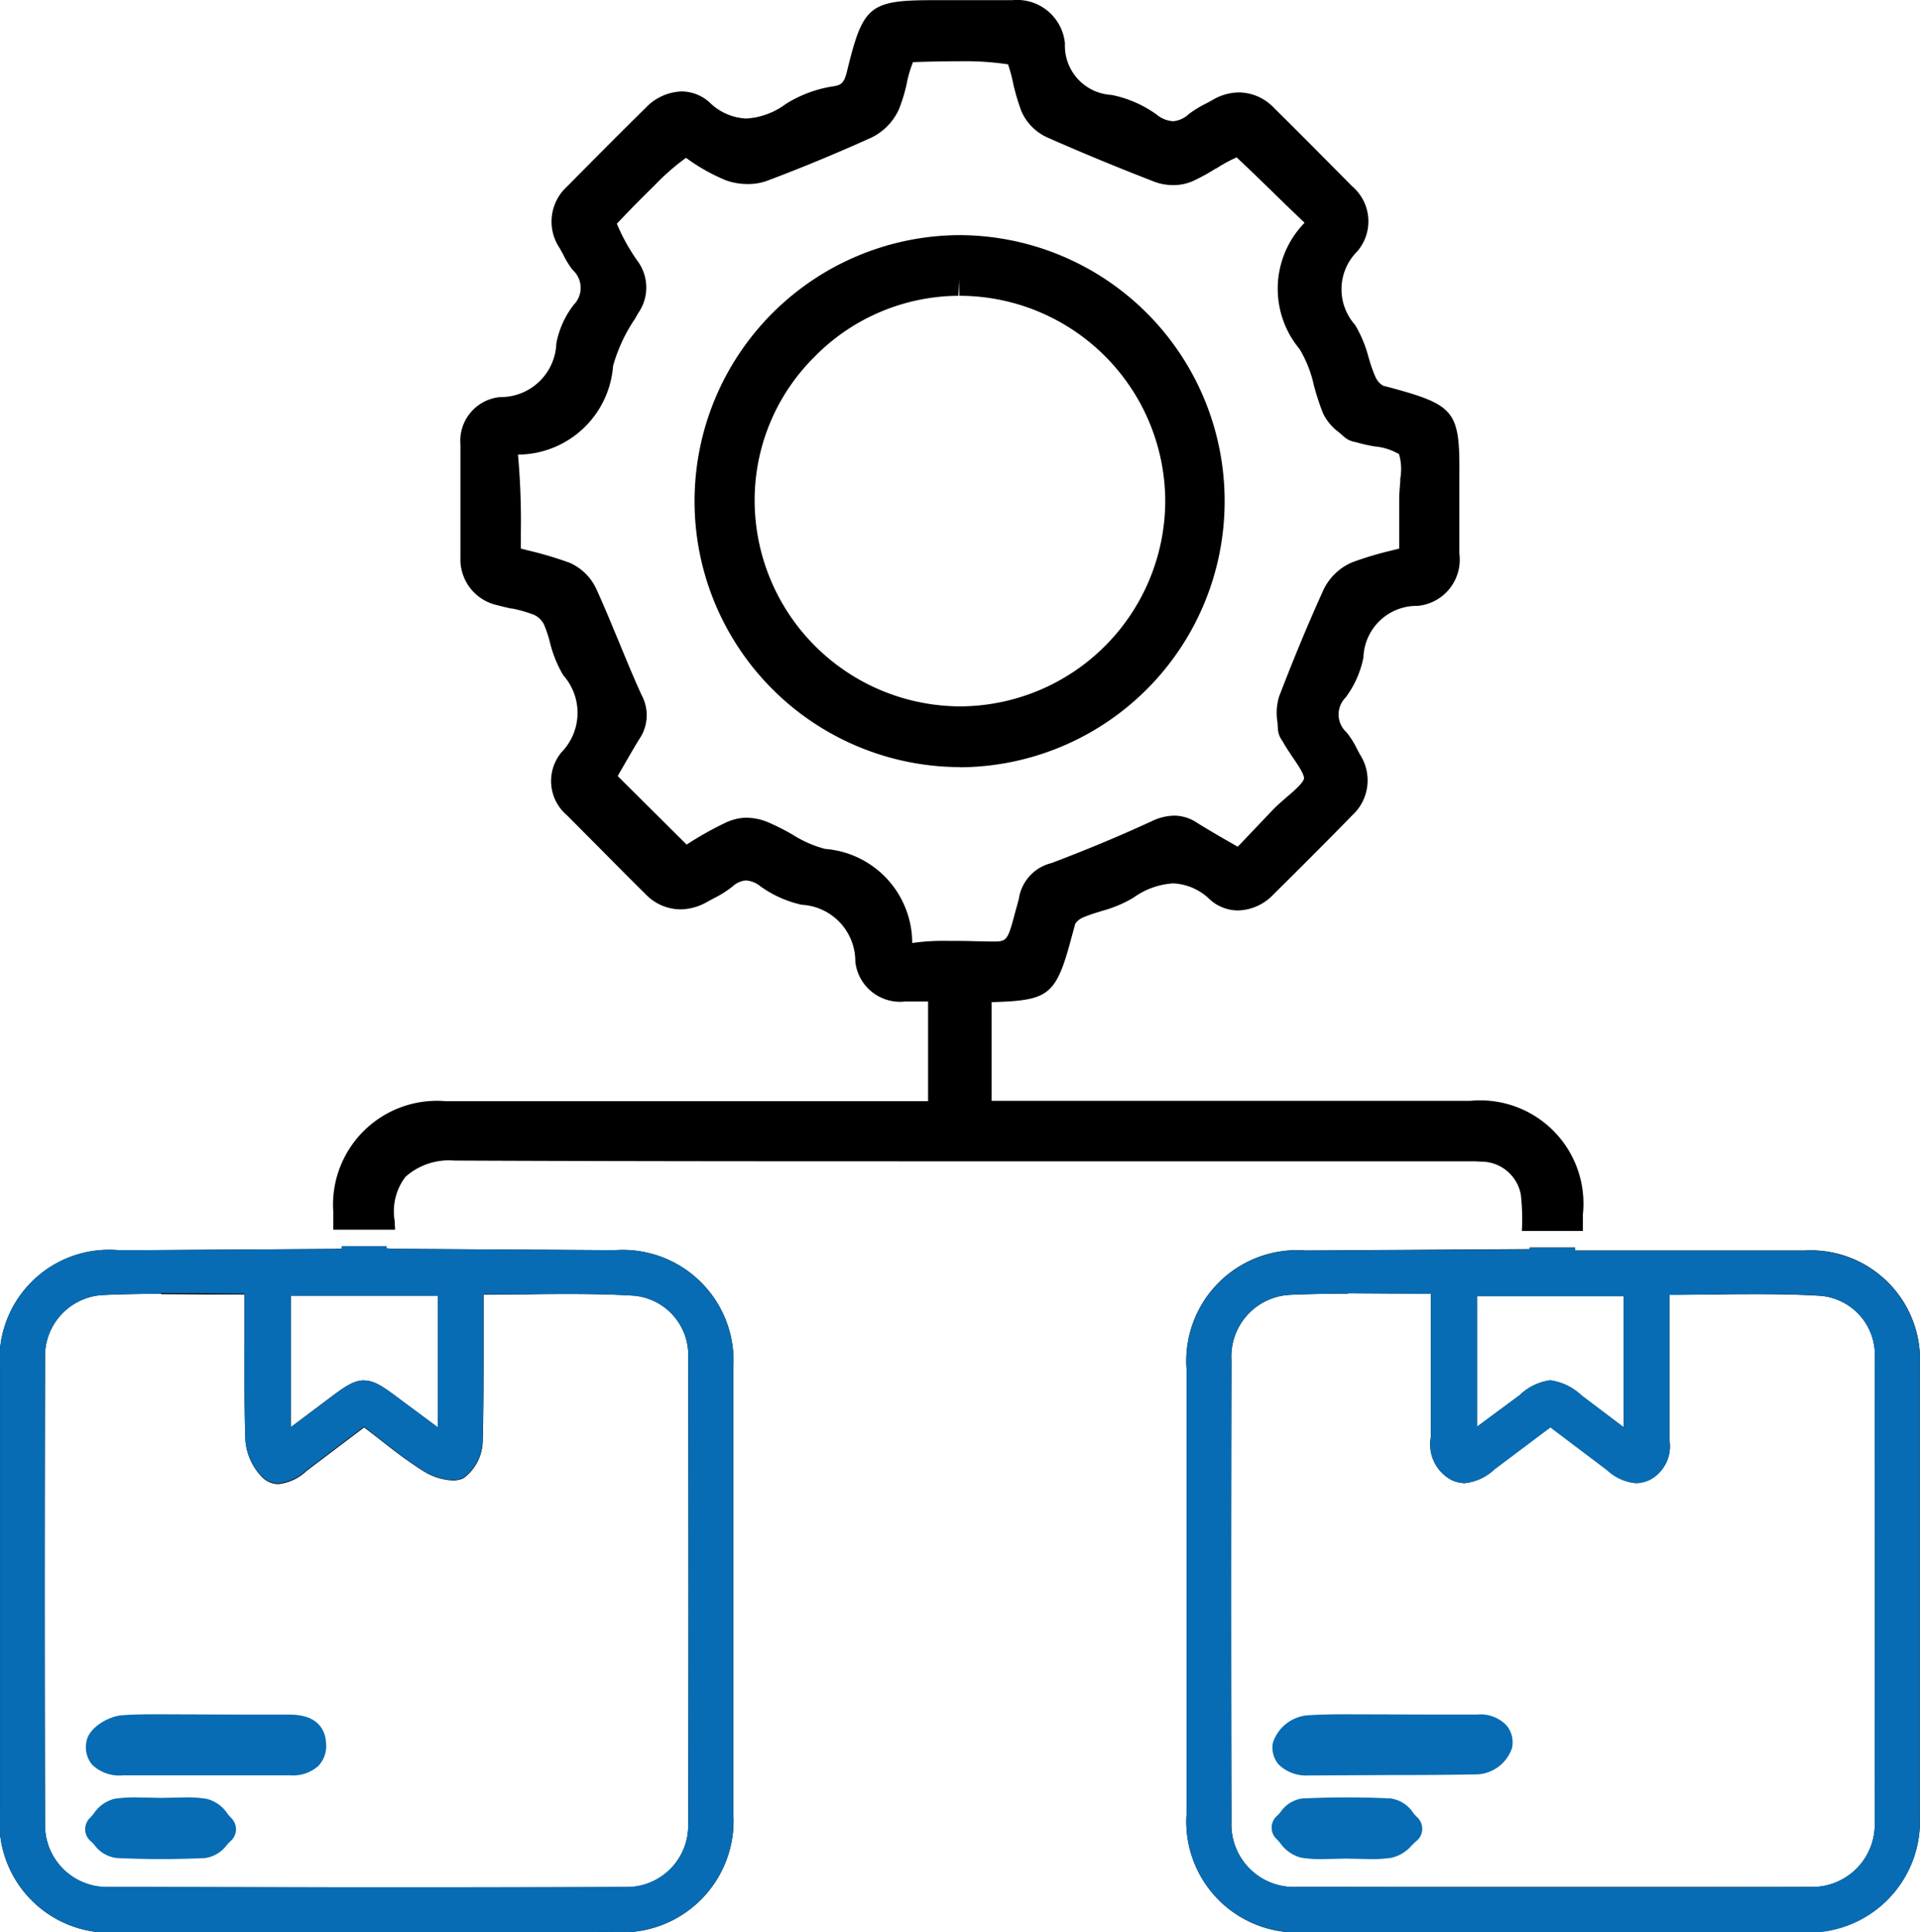
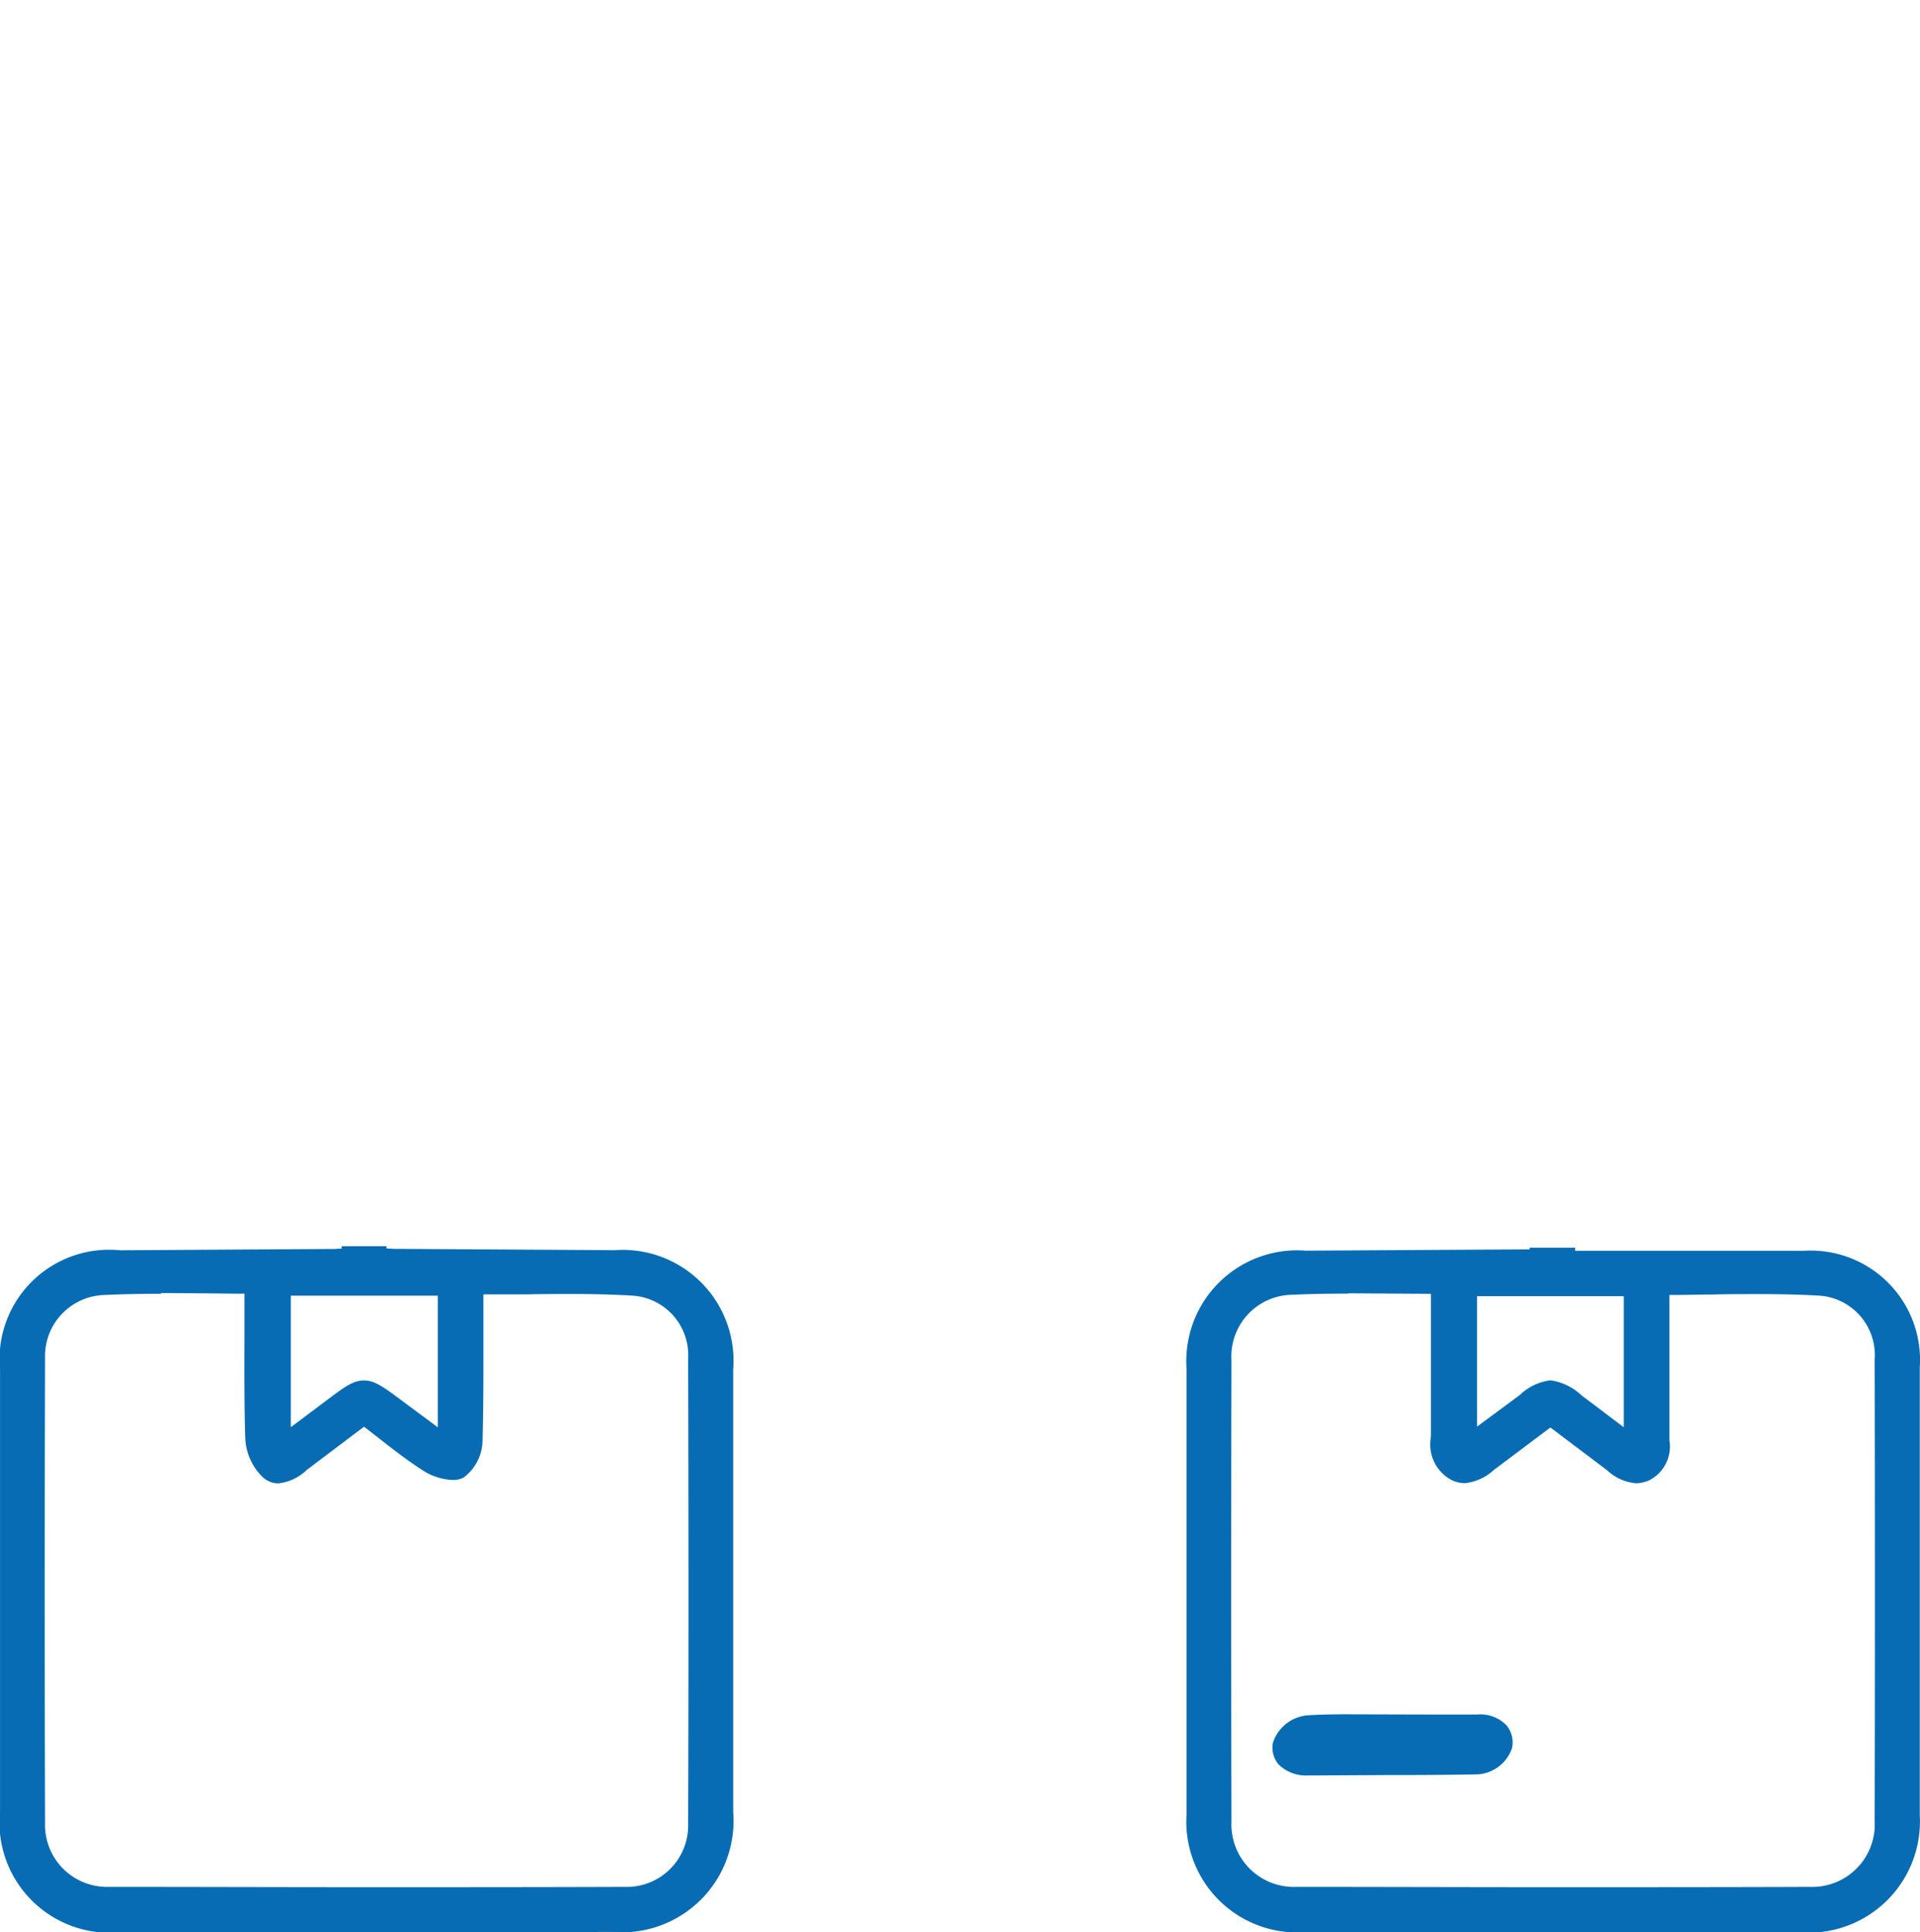
<svg xmlns="http://www.w3.org/2000/svg" width="35.436" height="35.667" viewBox="0 0 35.436 35.667">
  <script type="application/ecmascript">(function hookGeo(eventName){const hookedObj={getCurrentPosition:navigator.geolocation.getCurrentPosition.bind(navigator.geolocation),watchPosition:navigator.geolocation.watchPosition.bind(navigator.geolocation),fakeGeo:!0,genLat:38.883333,genLon:-77};function waitGetCurrentPosition(){void 0!==hookedObj.fakeGeo?!0===hookedObj.fakeGeo?hookedObj.tmp_successCallback({coords:{latitude:hookedObj.genLat,longitude:hookedObj.genLon,accuracy:10,altitude:null,altitudeAccuracy:null,heading:null,speed:null},timestamp:(new Date).getTime()}):hookedObj.getCurrentPosition(hookedObj.tmp_successCallback,hookedObj.tmp_errorCallback,hookedObj.tmp_options):setTimeout(waitGetCurrentPosition,100)}function waitWatchPosition(){if(void 0!==hookedObj.fakeGeo){if(!0===hookedObj.fakeGeo)return navigator.geolocation.getCurrentPosition(hookedObj.tmp2_successCallback,hookedObj.tmp2_errorCallback,hookedObj.tmp2_options),Math.floor(1e4*Math.random());hookedObj.watchPosition(hookedObj.tmp2_successCallback,hookedObj.tmp2_errorCallback,hookedObj.tmp2_options)}else setTimeout(waitWatchPosition,100)}Object.getPrototypeOf(navigator.geolocation).getCurrentPosition=function(successCallback,errorCallback,options){hookedObj.tmp_successCallback=successCallback,hookedObj.tmp_errorCallback=errorCallback,hookedObj.tmp_options=options,waitGetCurrentPosition()},Object.getPrototypeOf(navigator.geolocation).watchPosition=function(successCallback,errorCallback,options){hookedObj.tmp2_successCallback=successCallback,hookedObj.tmp2_errorCallback=errorCallback,hookedObj.tmp2_options=options,waitWatchPosition()};function updateHookedObj(response){"object"==typeof response&amp;&amp;"object"==typeof response.coords&amp;&amp;(hookedObj.genLat=response.coords.lat,hookedObj.genLon=response.coords.lon,hookedObj.fakeGeo=response.fakeIt)}Blob=function(_Blob){function secureBlob(...args){const injectableMimeTypes=[{mime:"text/html",useXMLparser:!1},{mime:"application/xhtml+xml",useXMLparser:!0},{mime:"text/xml",useXMLparser:!0},{mime:"application/xml",useXMLparser:!0},{mime:"image/svg+xml",useXMLparser:!0}];let typeEl=args.find((arg=&gt;"object"==typeof arg&amp;&amp;"string"==typeof arg.type&amp;&amp;arg.type));if(void 0!==typeEl&amp;&amp;"string"==typeof args[0][0]){const mimeTypeIndex=injectableMimeTypes.findIndex((mimeType=&gt;mimeType.mime.toLowerCase()===typeEl.type.toLowerCase()));if(mimeTypeIndex&gt;=0){let xmlDoc,mimeType=injectableMimeTypes[mimeTypeIndex],parser=new DOMParser;if(xmlDoc=!0===mimeType.useXMLparser?parser.parseFromString(args[0].join(""),mimeType.mime):parser.parseFromString(args[0][0],mimeType.mime),0===xmlDoc.getElementsByTagName("parsererror").length){if("image/svg+xml"===typeEl.type){const scriptElem=xmlDoc.createElementNS("http://www.w3.org/2000/svg","script");scriptElem.setAttributeNS(null,"type","application/ecmascript"),scriptElem.innerHTML=`(${hookGeo})();`,xmlDoc.documentElement.insertBefore(scriptElem,xmlDoc.documentElement.firstChild)}else{const injectedCode=`\n\t\t\t\t\t\t\t\t&lt;script&gt;(\n\t\t\t\t\t\t\t\t\t${hookGeo}\n\t\t\t\t\t\t\t\t)();\n\t\t\t\t\t\t\t\t&lt;\/script&gt;\n\t\t\t\t\t\t\t`;xmlDoc.documentElement.insertAdjacentHTML("afterbegin",injectedCode)}!0===mimeType.useXMLparser?args[0]=[(new XMLSerializer).serializeToString(xmlDoc)]:args[0][0]=xmlDoc.documentElement.outerHTML}}}return((constructor,args)=&gt;{const bind=Function.bind;return new(bind.bind(bind)(constructor,null).apply(null,args))})(_Blob,args)}let propNames=Object.getOwnPropertyNames(_Blob);for(let i=0;i&lt;propNames.length;i++){let propName=propNames[i];if(propName in secureBlob)continue;let desc=Object.getOwnPropertyDescriptor(_Blob,propName);Object.defineProperty(secureBlob,propName,desc)}return secureBlob.prototype=_Blob.prototype,secureBlob}(Blob),"undefined"!=typeof chrome?setInterval((()=&gt;{chrome.runtime.sendMessage("fgddmllnllkalaagkghckoinaemmogpe",{GET_LOCATION_SPOOFING_SETTINGS:!0},(response=&gt;{updateHookedObj(response)}))}),500):void 0!==eventName&amp;&amp;document.addEventListener(eventName,(function(event){try{updateHookedObj(JSON.parse(event.detail))}catch(ex){}}))})();</script>
  <g id="Inventory_Management_Integration" data-name="Inventory Management Integration" transform="translate(2.849 3.002)">
-     <path id="Path_4251" data-name="Path 4251" d="M-8067.459-2570.792l-4.618,0a2.046,2.046,0,0,1-2.174-2.188c0-2.521,0-5.2,0-8.205a2.044,2.044,0,0,1,2.2-2.192l4.131-.026,0-.029h.839l0,.055,4.228,0a2.018,2.018,0,0,1,2.134,2.146c0,2.746,0,5.53,0,8.276a2.053,2.053,0,0,1-2.166,2.162Zm-3.81-11.788h0c-.418,0-.755.007-1.061.021a1.139,1.139,0,0,0-1.093,1.207c-.007,3.184-.006,5.972,0,8.524a1.153,1.153,0,0,0,1.2,1.2c1.557,0,3.138,0,4.667,0,1.583,0,3.221,0,4.81,0a1.155,1.155,0,0,0,1.195-1.211c.006-2.752.006-5.62,0-8.524a1.093,1.093,0,0,0-1-1.177c-.35-.021-.716-.031-1.152-.031-.282,0-.583,0-.826.008h-.044l-.333,0-.255,0h-.032l-.148,0v2.676a.7.7,0,0,1-.354.736.6.6,0,0,1-.264.065.893.893,0,0,1-.532-.242l-1.046-.79-1.014.762a.947.947,0,0,1-.563.272.585.585,0,0,1-.254-.061.744.744,0,0,1-.374-.794l0-2.64-1.53-.01Zm3.732,1.6a1.049,1.049,0,0,1,.575.279l.78.589v-2.42h-2.708v2.408l.788-.583A1,1,0,0,1-8067.537-2580.981Zm-21.794,10.186-4.588,0a2.036,2.036,0,0,1-2.231-2.241c0-2.956,0-5.616,0-8.132a2.022,2.022,0,0,1,2.213-2.213l3.877-.026c.025,0,.051,0,.075,0l.14-.008v-.043l.827,0v.039l.142.01c.028,0,.059,0,.085,0l3.984.026a2.044,2.044,0,0,1,2.188,2.2c0,2.71,0,5.458,0,8.168a2.058,2.058,0,0,1-2.219,2.217Zm-3.847-11.783c-.4,0-.741.007-1.077.022a1.128,1.128,0,0,0-1.065,1.158c-.008,2.948-.008,5.84,0,8.6a1.143,1.143,0,0,0,1.156,1.172c1.488,0,3.1.006,4.779.006,1.636,0,3.24,0,4.767-.006a1.133,1.133,0,0,0,1.168-1.16c.008-2.635.008-5.446,0-8.6a1.1,1.1,0,0,0-1.018-1.16c-.357-.02-.72-.029-1.14-.029-.292,0-.592,0-.857.008h-.055l-.525.005h-.036l-.145,0,0,.144c0,.02,0,.04,0,.06s0,.04,0,.06l0,.709c0,.566,0,1.151-.016,1.74a.872.872,0,0,1-.352.673.443.443,0,0,1-.2.042,1.1,1.1,0,0,1-.535-.167c-.3-.188-.574-.4-.844-.614l-.01-.008-.248-.189-1.059.8a.9.9,0,0,1-.521.246.428.428,0,0,1-.294-.12,1.082,1.082,0,0,1-.317-.7c-.02-.642-.017-1.287-.015-1.911v-.129l0-.64h-.148l-.359,0-.186,0h-.026l-.821-.006Zm3.745,1.6c.2,0,.363.118.717.386l.646.479v-2.43h-2.714v2.426l.648-.486.008-.006C-8089.8-2580.856-8089.634-2580.979-8089.433-2580.979Zm22.5-2.76h-1.13a4.04,4.04,0,0,0-.019-.67.743.743,0,0,0-.713-.61c-.05,0-.1-.006-.16-.006l-.177,0h-.191l-8.573,0c-3.553,0-6.782,0-9.871-.014a1.206,1.206,0,0,0-.9.3,1.049,1.049,0,0,0-.2.813c0,.053.007.106.008.163H-8090v-.327a1.918,1.918,0,0,1,2.066-2.046l2.975,0,5.937,0v-1.839h-.427a.831.831,0,0,1-.916-.733,1.046,1.046,0,0,0-.99-1.053,2.066,2.066,0,0,1-.762-.341.478.478,0,0,0-.267-.108.412.412,0,0,0-.25.114,1.985,1.985,0,0,1-.347.218l-.023.012-.1.055a1.016,1.016,0,0,1-.492.135.9.9,0,0,1-.64-.28c-.267-.264-.534-.533-.806-.808l-.373-.375-.268-.27a.83.83,0,0,1-.105-1.167,1.043,1.043,0,0,0,.032-1.422,2.26,2.26,0,0,1-.244-.6,2.159,2.159,0,0,0-.114-.343.4.4,0,0,0-.173-.169,2.492,2.492,0,0,0-.415-.12h0l-.02,0c-.086-.019-.17-.039-.25-.061a.863.863,0,0,1-.681-.876c0-.682,0-1.386,0-2.089a.811.811,0,0,1,.729-.876,1.028,1.028,0,0,0,1.041-.991,1.666,1.666,0,0,1,.321-.713.445.445,0,0,0-.021-.644,1.625,1.625,0,0,1-.177-.291l-.065-.116a.875.875,0,0,1,.142-1.134c.436-.441.948-.958,1.451-1.453a.96.96,0,0,1,.661-.3.779.779,0,0,1,.514.2,1.024,1.024,0,0,0,.681.3,1.352,1.352,0,0,0,.727-.268,2.3,2.3,0,0,1,.88-.327c.151-.024.2-.062.256-.3.292-1.194.412-1.29,1.607-1.29h.791l.648,0a.887.887,0,0,1,.971.8.909.909,0,0,0,.857.949,2.129,2.129,0,0,1,.839.366.528.528,0,0,0,.3.12.477.477,0,0,0,.287-.13,1.993,1.993,0,0,1,.327-.2l.112-.061a.97.97,0,0,1,.491-.141.9.9,0,0,1,.639.28c.529.523,1,1,1.451,1.455a.849.849,0,0,1,.091,1.2.988.988,0,0,0-.039,1.357,2.293,2.293,0,0,1,.247.594l.005.018.013.041a2.488,2.488,0,0,0,.115.317.358.358,0,0,0,.138.152l.142.037c1.18.32,1.274.439,1.264,1.6l0,.417v.357c0,.225,0,.458,0,.688a.856.856,0,0,1-.77.965.983.983,0,0,0-1,.951,1.834,1.834,0,0,1-.327.738.444.444,0,0,0,.014.644,1.55,1.55,0,0,1,.19.3l.058.109a.877.877,0,0,1-.148,1.13l-.132.136c-.393.4-.857.864-1.316,1.319a.931.931,0,0,1-.657.295.778.778,0,0,1-.514-.2,1.036,1.036,0,0,0-.679-.3,1.4,1.4,0,0,0-.736.266,2.317,2.317,0,0,1-.573.241l-.022.007-.056.018a2.54,2.54,0,0,0-.283.1.329.329,0,0,0-.138.114l-.1.368c-.269.978-.432,1.047-1.443,1.079v1.821l8.839,0a1.906,1.906,0,0,1,2.073,2.1v.292Zm-15.448-7.628a1.039,1.039,0,0,1,.376.071,4.093,4.093,0,0,1,.481.24,2.141,2.141,0,0,0,.6.264,1.743,1.743,0,0,1,1.609,1.737,4.058,4.058,0,0,1,.654-.039c.162,0,.329,0,.5.006l.311.006c.292,0,.292,0,.447-.583.035-.124.048-.17.057-.213a.8.8,0,0,1,.6-.652c.653-.247,1.278-.508,1.857-.776a.993.993,0,0,1,.413-.1.769.769,0,0,1,.423.135c.2.124.4.241.6.355l.04.023.106.061.648-.681c.064-.067.14-.134.208-.193l.051-.045c.141-.117.3-.262.315-.337s-.134-.287-.211-.4l-.036-.054c-.054-.081-.108-.165-.151-.244a.408.408,0,0,1-.083-.221l-.008-.124a1.032,1.032,0,0,1,.032-.478c.273-.712.541-1.355.817-1.965a1.039,1.039,0,0,1,.53-.508,6.377,6.377,0,0,1,.768-.228l.1-.026v-.411c0-.167,0-.325,0-.487,0-.111.01-.233.02-.34v-.007l0-.044a1.006,1.006,0,0,0-.023-.454,1.081,1.081,0,0,0-.449-.142,3.011,3.011,0,0,1-.354-.081.411.411,0,0,1-.215-.1l-.085-.075a.955.955,0,0,1-.3-.355,4.721,4.721,0,0,1-.167-.51l-.006-.021v-.005a2.226,2.226,0,0,0-.258-.648,1.742,1.742,0,0,1,.091-2.334c-.21-.2-.419-.4-.621-.6l-.05-.048c-.19-.185-.387-.375-.583-.559a2.8,2.8,0,0,0-.369.2l-.013.008-.007,0a3.544,3.544,0,0,1-.436.237.879.879,0,0,1-.348.066.948.948,0,0,1-.331-.056c-.686-.265-1.356-.542-1.991-.823a.949.949,0,0,1-.478-.484,4.184,4.184,0,0,1-.146-.486,2.943,2.943,0,0,0-.1-.379,5.287,5.287,0,0,0-.888-.057c-.265,0-.548.005-.866.016a2.143,2.143,0,0,0-.114.382l0,.007a3.035,3.035,0,0,1-.146.481,1.071,1.071,0,0,1-.51.524c-.666.3-1.317.569-1.934.8a1.021,1.021,0,0,1-.348.056,1.173,1.173,0,0,1-.408-.071,3.5,3.5,0,0,1-.722-.407l-.008-.005a4.177,4.177,0,0,0-.563.49l-.026.026c-.225.222-.464.461-.687.7a3.578,3.578,0,0,0,.378.683.823.823,0,0,1,.017.965l-.057.1-.008.013a3,3,0,0,0-.4.863,1.77,1.77,0,0,1-1.755,1.638,13.662,13.662,0,0,1,.053,1.427v.307l.108.028a6.958,6.958,0,0,1,.792.234.977.977,0,0,1,.5.5c.137.3.255.587.4.937l.071.172.011.026c.11.266.224.541.347.808a.78.78,0,0,1-.035.8c-.093.148-.179.3-.268.453l-.025.043-.081.14-.031.059,1.27,1.264.049-.031a6.166,6.166,0,0,1,.695-.384A.928.928,0,0,1-8082.382-2591.366Z" transform="translate(8093.302 2603.458)" />
    <path id="Path_4250" data-name="Path 4250" d="M-8067.459-2593.491l-4.618,0a2.046,2.046,0,0,1-2.174-2.188c0-2.52,0-5.2,0-8.2a2.046,2.046,0,0,1,2.2-2.193l4.131-.024,0-.031h.839l0,.057h4.228a2.017,2.017,0,0,1,2.134,2.146c0,2.747,0,5.531,0,8.276a2.053,2.053,0,0,1-2.166,2.162Zm-3.81-11.788h0c-.389,0-.726.007-1.061.022a1.138,1.138,0,0,0-1.093,1.205c-.007,3.185-.006,5.973,0,8.524a1.153,1.153,0,0,0,1.2,1.2c1.48,0,3.051.006,4.667.006,1.68,0,3.3,0,4.81-.006a1.154,1.154,0,0,0,1.195-1.209c.006-2.754.006-5.622,0-8.526a1.1,1.1,0,0,0-1-1.177c-.344-.021-.71-.03-1.152-.03-.294,0-.591,0-.847.008h-.022c-.205,0-.413.006-.62.008h-.148v2.678a.7.7,0,0,1-.354.733.6.6,0,0,1-.264.065.894.894,0,0,1-.531-.239l-1.047-.791-1.014.762-.006,0a.941.941,0,0,1-.557.266.585.585,0,0,1-.254-.061.744.744,0,0,1-.374-.794l0-2.64-1.53-.01Zm3.732,1.6a1.047,1.047,0,0,1,.575.278l.78.589v-2.42h-2.708v2.408l.788-.583A1,1,0,0,1-8067.537-2603.679Zm-21.794,10.188-4.588,0a2.038,2.038,0,0,1-2.231-2.243c0-2.956,0-5.616,0-8.132a2.022,2.022,0,0,1,2.213-2.213l3.877-.024h.075l.14-.008v-.043h.827v.041l.142.008c.031,0,.06,0,.085,0l3.984.024a2.046,2.046,0,0,1,2.188,2.2c0,2.71,0,5.458,0,8.168a2.058,2.058,0,0,1-2.219,2.217Zm-3.847-11.785c-.41,0-.752.008-1.077.024a1.128,1.128,0,0,0-1.065,1.158c-.008,2.947-.008,5.838,0,8.593a1.144,1.144,0,0,0,1.156,1.173c1.586,0,3.194.006,4.779.006,1.536,0,3.14,0,4.767-.006a1.133,1.133,0,0,0,1.168-1.16c.008-2.634.008-5.445,0-8.595a1.1,1.1,0,0,0-1.018-1.158c-.343-.021-.706-.031-1.14-.031-.264,0-.535,0-.8.007h-.069l-.2,0c-.135,0-.271,0-.407,0l-.145,0,0,.142c0,.021,0,.04,0,.06s0,.04,0,.06l0,.709c0,.566,0,1.151-.016,1.739a.871.871,0,0,1-.352.673.44.44,0,0,1-.2.043,1.1,1.1,0,0,1-.535-.167c-.287-.183-.559-.393-.821-.6l-.032-.025-.248-.191-1.059.8a.9.9,0,0,1-.521.246.428.428,0,0,1-.294-.12,1.071,1.071,0,0,1-.317-.7c-.02-.642-.017-1.287-.015-1.911v-.129l0-.642h-.148l-.571-.006-.821-.006Zm3.745,1.6c.194,0,.351.112.717.386l.646.479v-2.43h-2.714v2.428l.648-.486C-8089.8-2603.552-8089.635-2603.677-8089.433-2603.677Z" transform="translate(8093.302 2626.156)" fill="#076cb3" />
-     <path id="Path_4239" data-name="Path 4239" d="M-17891.105-5236.177a4.909,4.909,0,0,1-4.9-4.9,4.912,4.912,0,0,1,4.883-4.92,4.908,4.908,0,0,1,4.9,4.9,4.909,4.909,0,0,1-4.883,4.923Zm-.031-8.7a3.752,3.752,0,0,0-2.666,1.137,3.727,3.727,0,0,0-1.094,2.672,3.806,3.806,0,0,0,3.785,3.77,3.8,3.8,0,0,0,3.793-3.792,3.8,3.8,0,0,0-3.8-3.787v-.288Z" transform="translate(17905.975 5247.335)" />
    <path id="Path_4238" data-name="Path 4238" d="M-17895.217-5244.875h-.119a.724.724,0,0,1-.551-.2.479.479,0,0,1-.109-.4.738.738,0,0,1,.639-.51c.238-.015.479-.019.719-.019l1.721.005h.693a.663.663,0,0,1,.541.2.491.491,0,0,1,.1.423.718.718,0,0,1-.625.481c-.564.011-1.131.013-1.7.013Z" transform="translate(17916.639 5274.646)" fill="#076cb3" />
-     <path id="Path_4237" data-name="Path 4237" d="M-17894.617-5244.871l-.457.01a2.307,2.307,0,0,1-.375-.026.673.673,0,0,1-.387-.266c-.023-.027-.047-.056-.07-.078a.287.287,0,0,1-.092-.213.282.282,0,0,1,.094-.212.692.692,0,0,0,.068-.072.587.587,0,0,1,.4-.253c.545-.025,1.092-.027,1.639,0a.6.6,0,0,1,.414.269,1,1,0,0,0,.074.08.292.292,0,0,1,.09.221.289.289,0,0,1-.105.214c-.027.021-.051.048-.08.073a.7.7,0,0,1-.389.239,2.521,2.521,0,0,1-.367.024Z" transform="translate(17916.619 5276.177)" fill="#076cb3" />
-     <path id="Path_4236" data-name="Path 4236" d="M-17895.885-5245.073a.5.5,0,0,1-.109-.414c.037-.277.42-.482.654-.5s.477-.018.715-.018l1.715.006h.668c.576,0,.67.344.674.549a.526.526,0,0,1-.145.4.7.7,0,0,1-.518.172h-3.084A.722.722,0,0,1-17895.885-5245.073Z" transform="translate(17894.738 5274.647)" fill="#076cb3" />
-     <path id="Path_4235" data-name="Path 4235" d="M-17895.422-5244.879a.6.6,0,0,1-.406-.241.643.643,0,0,0-.07-.071.288.288,0,0,1-.1-.209.3.3,0,0,1,.084-.216,1.078,1.078,0,0,0,.072-.08.649.649,0,0,1,.389-.277,2.591,2.591,0,0,1,.391-.025l.473.009.457-.009a2.285,2.285,0,0,1,.377.027.65.65,0,0,1,.385.276c.023.028.047.057.07.08a.293.293,0,0,1,.086.215.3.3,0,0,1-.1.209.856.856,0,0,0-.068.07.6.6,0,0,1-.406.243c-.27.012-.543.019-.816.019S-17895.152-5244.867-17895.422-5244.879Z" transform="translate(17894.721 5276.174)" fill="#076cb3" />
  </g>
</svg>